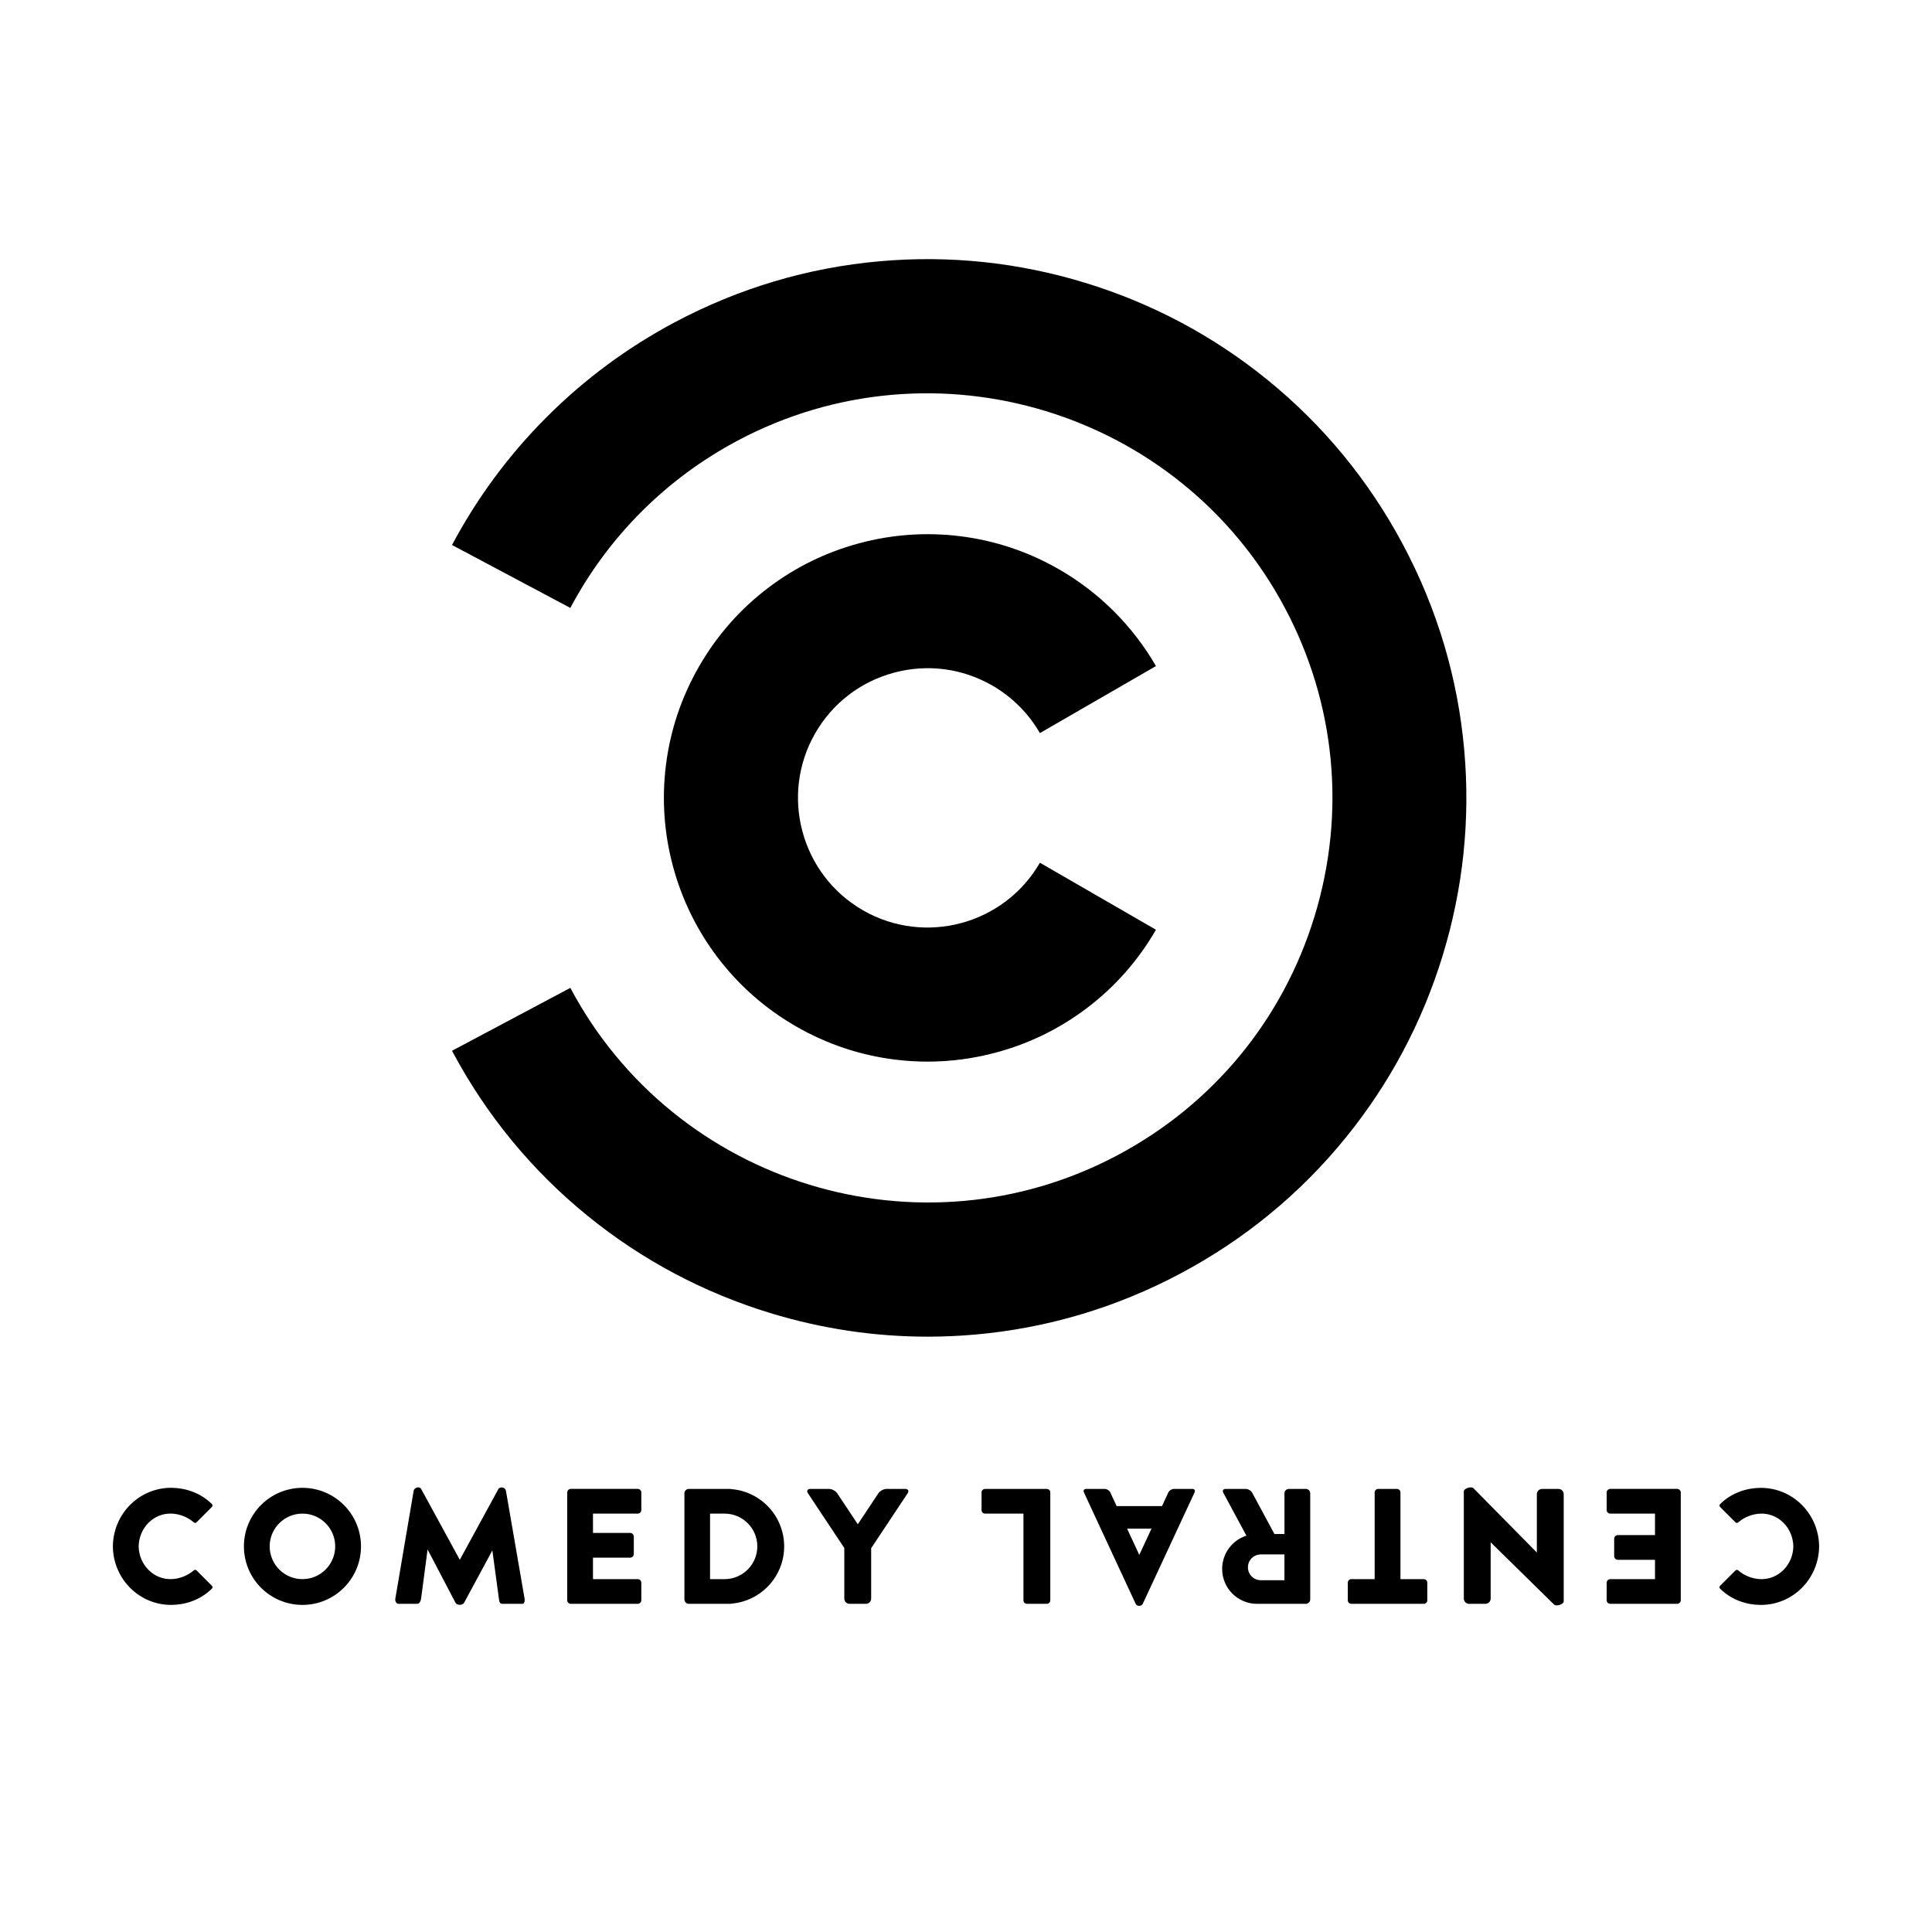
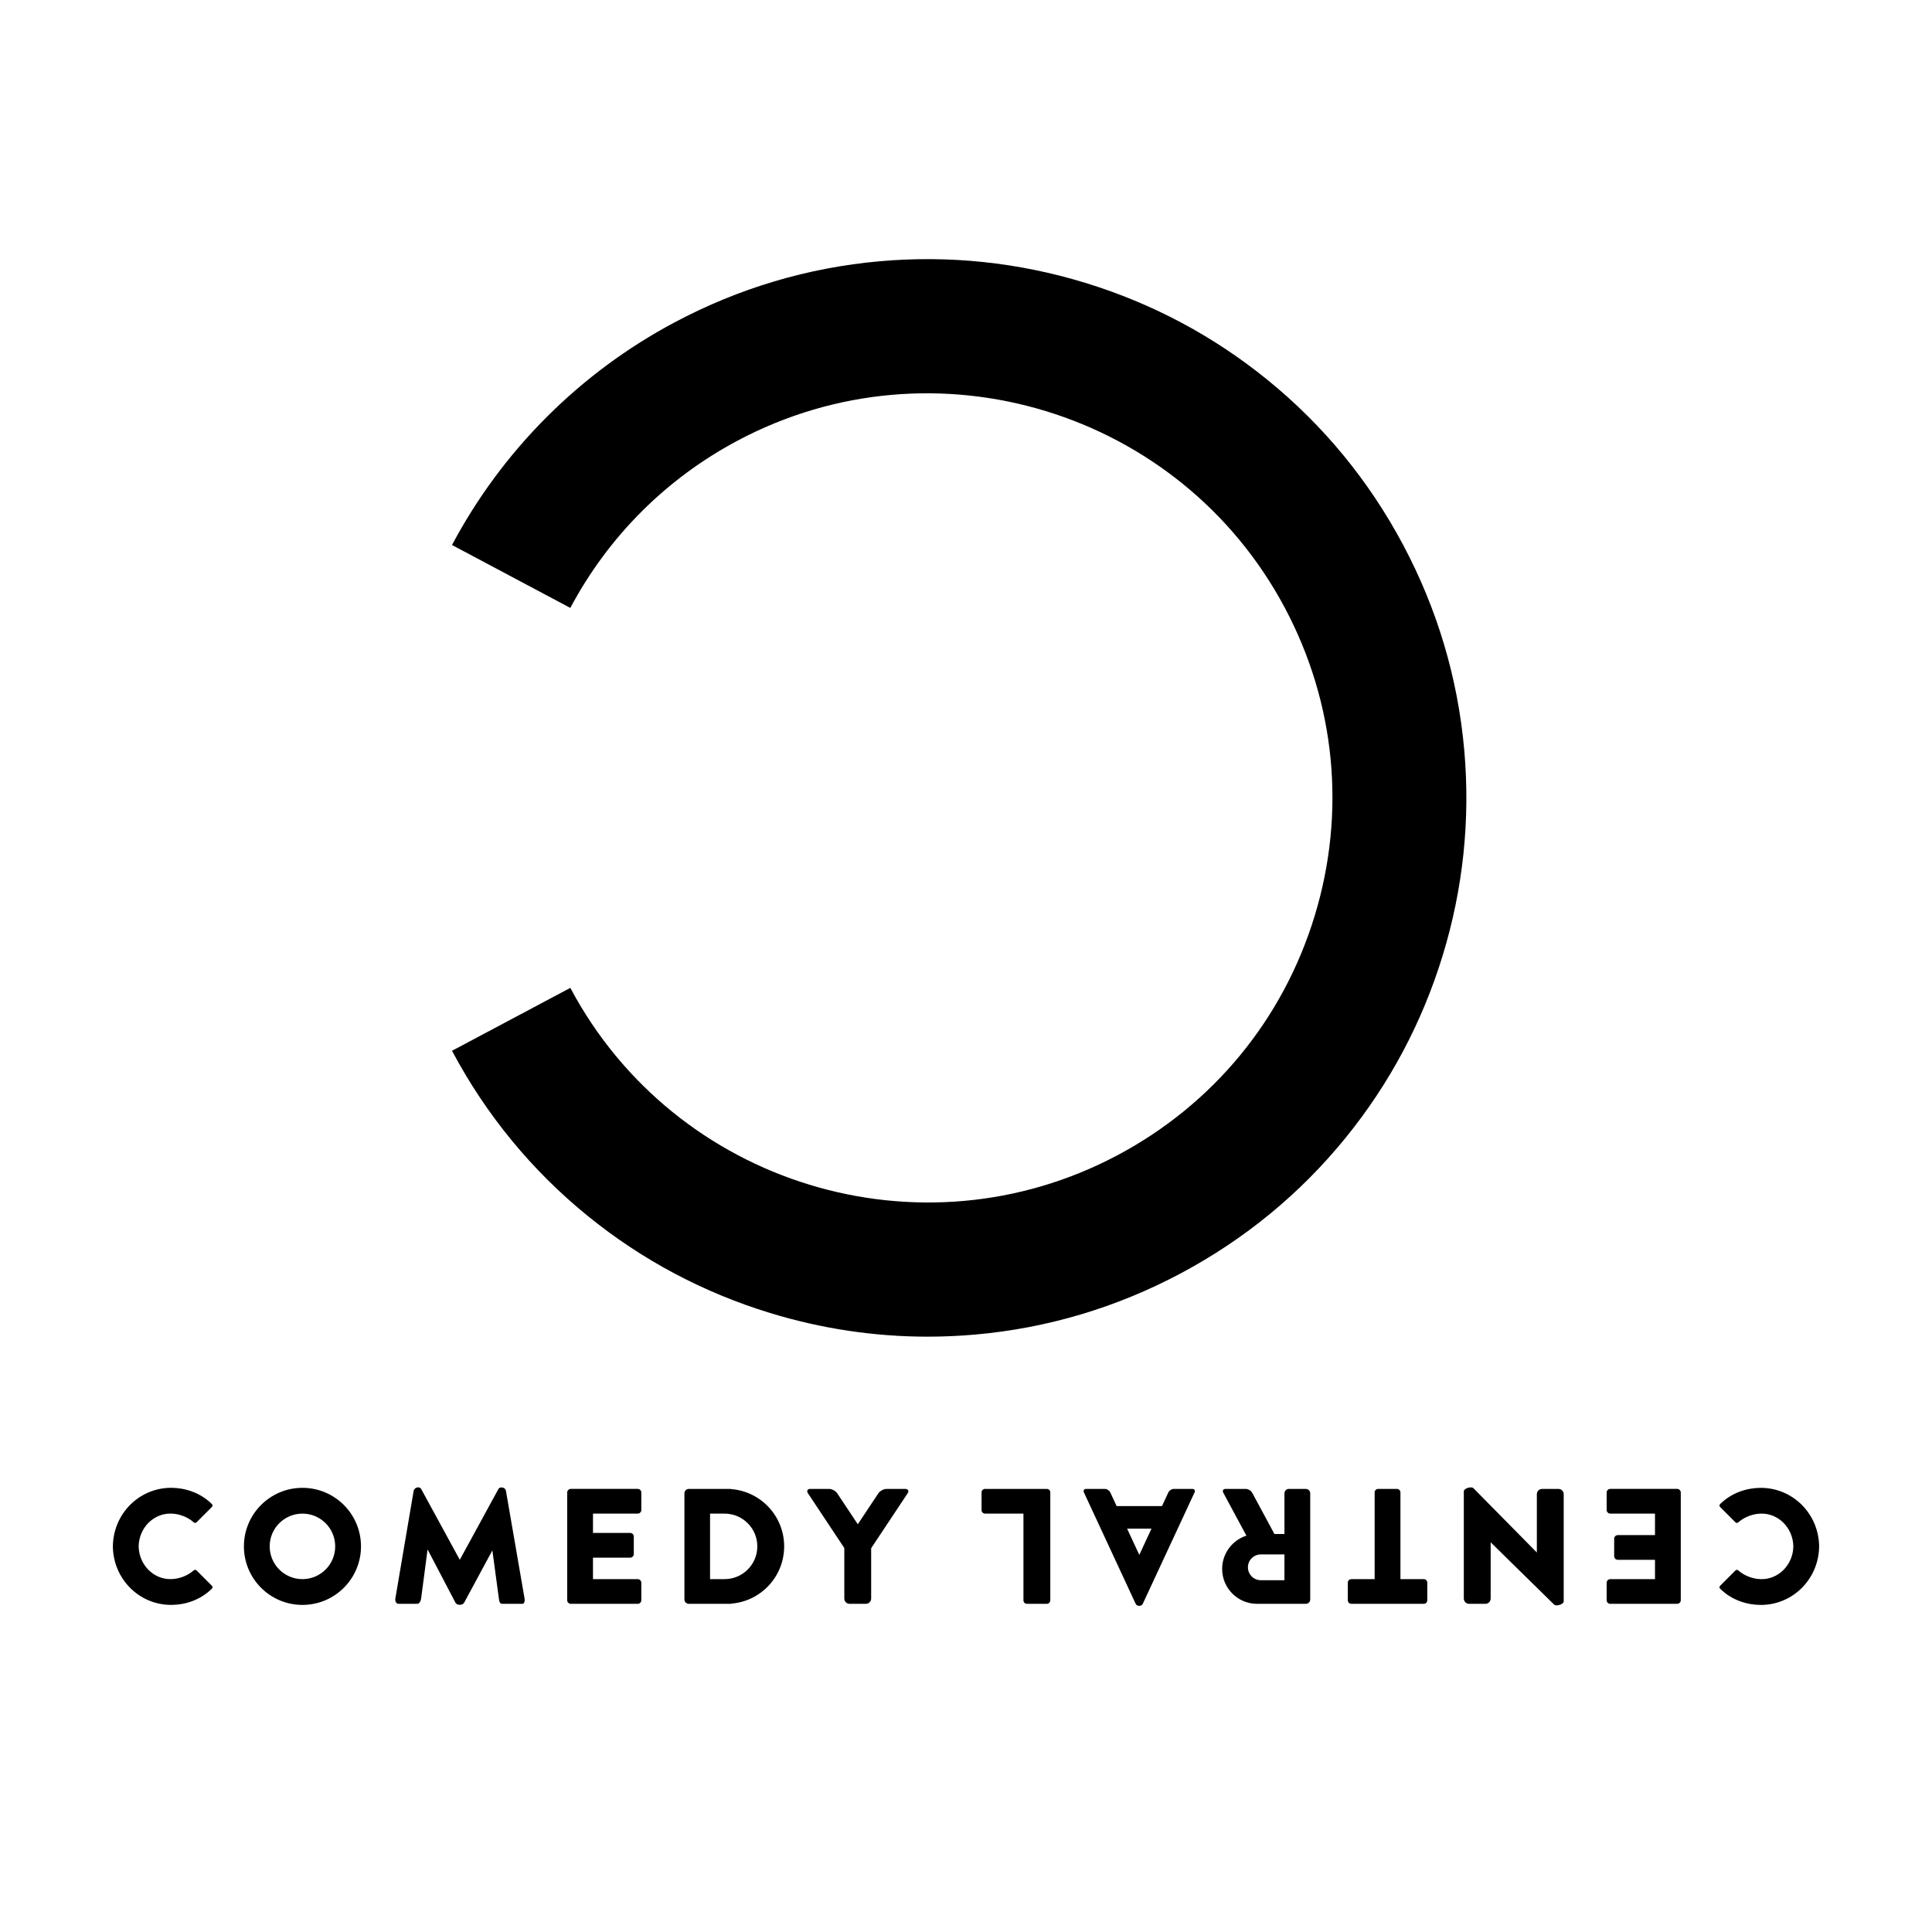
<svg xmlns="http://www.w3.org/2000/svg" id="Layer_1" data-name="Layer 1" viewBox="0 0 2500 2500">
  <defs>
    <style>
      .cls-1 {
        fill: #000;
        stroke-width: 0px;
      }
    </style>
  </defs>
  <g>
-     <path class="cls-1" d="M1200.29,1373.73c-14.02,0-28.06-.87-42.1-2.61-45.38-5.63-88.6-20.15-128.46-43.16-39.86-23.02-74.04-53.18-101.61-89.67-26.6-35.21-45.9-74.74-57.35-117.5-11.46-42.76-14.52-86.65-9.08-130.44,5.63-45.38,20.15-88.6,43.16-128.46,23.01-39.86,53.18-74.04,89.67-101.61,35.21-26.6,74.74-45.9,117.5-57.35,42.76-11.46,86.65-14.51,130.44-9.08,45.38,5.63,88.6,20.16,128.46,43.17,51.79,29.9,94.98,73.08,124.88,124.88l-150.17,86.7c-14.7-25.47-35.94-46.7-61.41-61.41-38.82-22.41-84.03-28.37-127.32-16.77-43.29,11.6-79.47,39.36-101.88,78.17-46.25,80.12-18.7,182.94,61.42,229.2,80.11,46.25,182.93,18.7,229.2-61.42l150.17,86.71c-23.01,39.85-53.18,74.04-89.67,101.61-35.21,26.6-74.74,45.9-117.5,57.35-29.06,7.79-58.63,11.69-88.34,11.69Z" />
    <path class="cls-1" d="M1200.34,1729.64c-68.88,0-137.19-10.24-203.8-30.61-86.53-26.46-165.89-68.67-235.86-125.48-72.48-58.85-131.62-130.79-175.78-213.84l153.1-81.41c135.55,254.92,453.22,352.04,708.14,216.5,123.49-65.66,214.02-175.48,254.91-309.23,40.89-133.75,27.25-275.42-38.41-398.91-135.54-254.93-453.21-352.05-708.14-216.51-92.47,49.17-167.33,124.03-216.5,216.5l-153.1-81.41c32.45-61.03,73.69-116.76,122.56-165.63,48.88-48.88,104.6-90.11,165.63-122.56,83.05-44.16,172.31-70.73,265.3-78.99,89.77-7.97,179.17,1.4,265.71,27.86,86.53,26.46,165.89,68.68,235.86,125.49,72.48,58.85,131.62,130.79,175.78,213.84,44.16,83.05,70.73,172.31,78.99,265.3,7.97,89.78-1.4,179.17-27.86,265.71-26.46,86.53-68.68,165.89-125.49,235.86-58.85,72.48-130.8,131.62-213.84,175.78-83.04,44.16-172.31,70.73-265.3,78.99-20.66,1.83-41.31,2.75-61.9,2.75Z" />
  </g>
  <path class="cls-1" d="M511.58,2068.4c-.64,3.79,1.34,6.96,4.17,6.96h23.98c2.83,0,4.71-3.16,5.21-6.96l8.34-63.41,36.14,68.98c1.85,3.53,9.21,3.53,11.12,0l36.57-67.76,8.42,62.19c.52,3.79.79,6.96,4.78,6.96h25.71c2.17,0,3.39-3.16,2.74-6.96l-24.02-138.98c-.98-5.68-8.15-5.68-9.73-2.78l-50.04,91.74-50.03-91.74c-1.97-3.61-8.88-2.2-9.73,2.78l-23.62,138.98h0ZM146.05,2001c.44,42.28,34.19,75.94,75.75,75.74,17.36-.07,37.1-5.97,52.21-20.85,1.4-1.37,1.38-2.7-.08-4.17l-19.46-19.47c-1.28-1.27-2.64-1.23-4.04,0-6.95,6.17-17.57,10.77-28.62,11.12-23.12.74-41.95-18.51-42.4-42.39.43-23.87,19.27-43.12,42.4-42.4,11.04.35,21.67,4.96,28.62,11.12,1.4,1.25,2.76,1.28,4.04,0l19.46-19.46c1.46-1.46,1.48-2.79.08-4.17-15.11-14.87-34.84-20.77-52.21-20.85-41.56-.17-75.31,33.48-75.75,75.76ZM315.62,2001c0,41.84,33.91,75.75,75.75,75.75s75.75-33.91,75.75-75.75-33.91-75.75-75.75-75.75-75.75,33.92-75.75,75.75h0ZM733.96,1931.33v139.33c0,2.6,2.09,4.7,4.69,4.7h86.52c2.6,0,4.69-2.1,4.69-4.7v-22.58c0-2.6-2.09-4.7-4.69-4.7h-57.85v-27.79h48.12c2.6,0,4.69-2.09,4.69-4.69v-22.59c0-2.58-2.08-4.68-4.66-4.69h-48.15v-25.02h57.85c2.58,0,4.68-2.08,4.69-4.66,0,0,0-.02,0-.03v-22.59c0-2.59-2.09-4.69-4.69-4.69h-86.52c-2.59,0-4.69,2.1-4.69,4.69h0ZM885.63,1932.38v137.25c0,3.16,2.57,5.73,5.73,5.73h53.68c.62,0,1.18-.13,1.74-.32,38.05-3.25,67.93-35.15,67.93-74.05s-29.88-70.79-67.93-74.05c-.56-.19-1.15-.29-1.74-.3h-53.68c-3.16,0-5.73,2.57-5.73,5.73h0ZM1045.55,1932.38l46.99,70.75v65.37c0,3.79,3.07,6.86,6.86,6.86h21.02c3.78,0,6.86-3.06,6.86-6.84h0v-65.12l47.16-71.01c2.1-3.16.71-5.74-3.08-5.74h-24.15c-3.8,0-8.54,2.57-10.64,5.74l-26.58,40-26.58-40c-2.1-3.16-6.88-5.74-10.68-5.74h-24.15c-3.8,0-5.14,2.57-3.04,5.73h0ZM348.97,2001c0-23.4,18.98-42.39,42.39-42.39s42.39,18.98,42.39,42.39-18.98,42.39-42.39,42.39-42.39-18.98-42.39-42.39h0ZM918.81,1958.61h18.76c23.41,0,42.39,18.98,42.39,42.39s-18.98,42.39-42.39,42.39h-18.76v-84.78h0ZM1894.17,1929.77v138.72c0,3.8,3.07,6.87,6.86,6.87h21.02c3.78.01,6.86-3.05,6.87-6.83v-72.82l82.09,80.61c2.72,2.66,12.42-.29,12.42-4.08v-138.72c0-3.78-3.05-6.86-6.84-6.87h-21.05c-3.78,0-6.86,3.05-6.87,6.84v75.43l-82.08-83.22c-.67-.67-1.8-1-3.09-1.05-3.87-.12-9.34,2.28-9.34,5.13h0ZM2225.99,1946.1c-1.4,1.38-1.38,2.7.08,4.17l19.46,19.46c1.28,1.28,2.63,1.25,4.04,0,6.96-6.16,17.58-10.77,28.62-11.12,23.12-.73,41.96,18.52,42.39,42.4-.42,23.87-19.26,43.13-42.39,42.39-11.04-.35-21.67-4.95-28.62-11.12-1.41-1.23-2.76-1.27-4.04,0l-19.46,19.47c-1.47,1.46-1.48,2.8-.08,4.17,15.1,14.87,34.84,20.78,52.21,20.85,41.56.18,75.31-33.46,75.75-75.74-.44-42.28-34.18-75.93-75.75-75.75-17.37.06-37.1,5.97-52.21,20.84ZM1270.12,1931.2v22.86c0,2.53,2.04,4.55,4.56,4.55h49.65v112.19c0,2.53,2.03,4.56,4.56,4.56h25.63c2.52,0,4.56-2.03,4.56-4.56v-139.6c.18-2.51-2.03-4.56-4.56-4.56h-79.83c-2.52,0-4.56,2.04-4.56,4.56h0ZM1402.59,1931.2l66.97,144.15c1.62,3.47,7.57,3.47,9.17,0l67.02-144.15c1.18-2.53-.12-4.56-2.9-4.56h-23.84c-2.79,0-5.99,2.03-7.17,4.56l-8.21,17.68h-58.71l-8.21-17.68c-1.18-2.53-4.34-4.56-7.13-4.56h-24.05c-2.8,0-4.09,2.03-2.92,4.56ZM1581.45,2030.19c0,24.94,20.23,45.16,45.17,45.16h63.07c3.16,0,5.74-2.55,5.74-5.74v-137.24c0-3.17-2.57-5.73-5.74-5.74h-21.89c-3.17,0-5.73,2.57-5.73,5.74v52.64h-12.95l-28.75-53.34c-1.5-2.78-5.26-5.04-8.43-5.04h-25.97c-3.16,0-4.5,2.26-3,5.04l29.88,55.46c-18.2,5.83-31.4,22.9-31.4,43.05h0ZM1744.06,2047.95v22.84c0,2.53,2.04,4.56,4.56,4.56h93.74c2.52,0,4.56-2.03,4.56-4.56v-22.84c0-2.52-2.03-4.56-4.56-4.56h-30.19v-112.19c0-2.53-2.03-4.56-4.56-4.56h-24.24c-2.52,0-4.57,2.03-4.57,4.56v112.19h-30.18c-2.52,0-4.56,2.03-4.56,4.55h0ZM2079.01,1931.33v22.59c0,2.6,2.1,4.69,4.69,4.69h57.85v27.8h-48.12c-2.59,0-4.69,2.09-4.69,4.69v22.58c0,2.59,2.1,4.69,4.69,4.69h48.12v25.01h-57.85c-2.59,0-4.69,2.09-4.69,4.68v22.59c0,2.6,2.1,4.69,4.69,4.69h86.52c2.58,0,4.68-2.08,4.69-4.66v-139.36c0-2.58-2.08-4.68-4.66-4.69h-86.55c-2.59,0-4.69,2.09-4.69,4.69h0ZM1458.49,1978.07h31.54l-15.78,33.93-15.76-33.93h0ZM1614.8,2028.1c0-9.21,7.47-16.68,16.68-16.68h30.58v33.36h-30.58c-9.21,0-16.68-7.46-16.68-16.67Z" />
</svg>